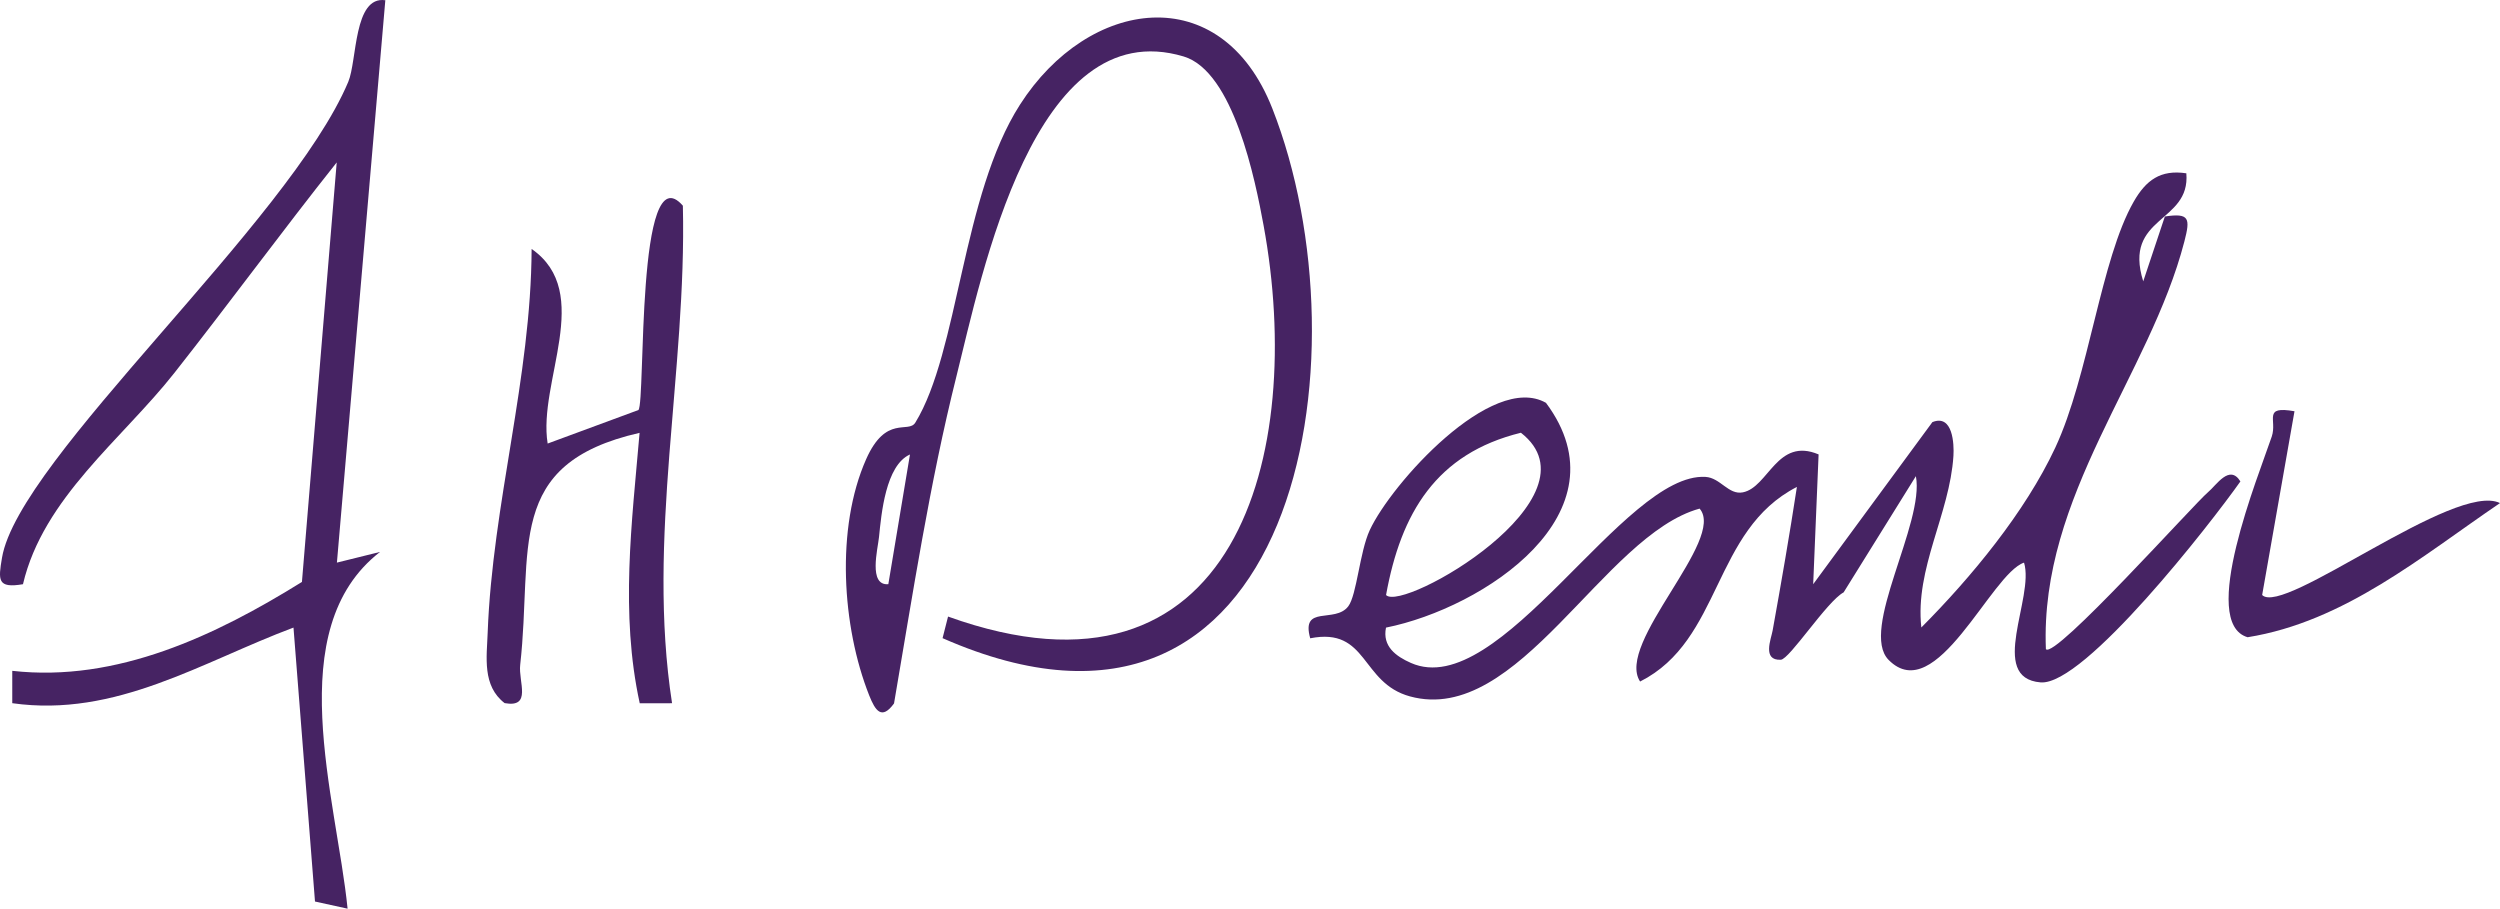
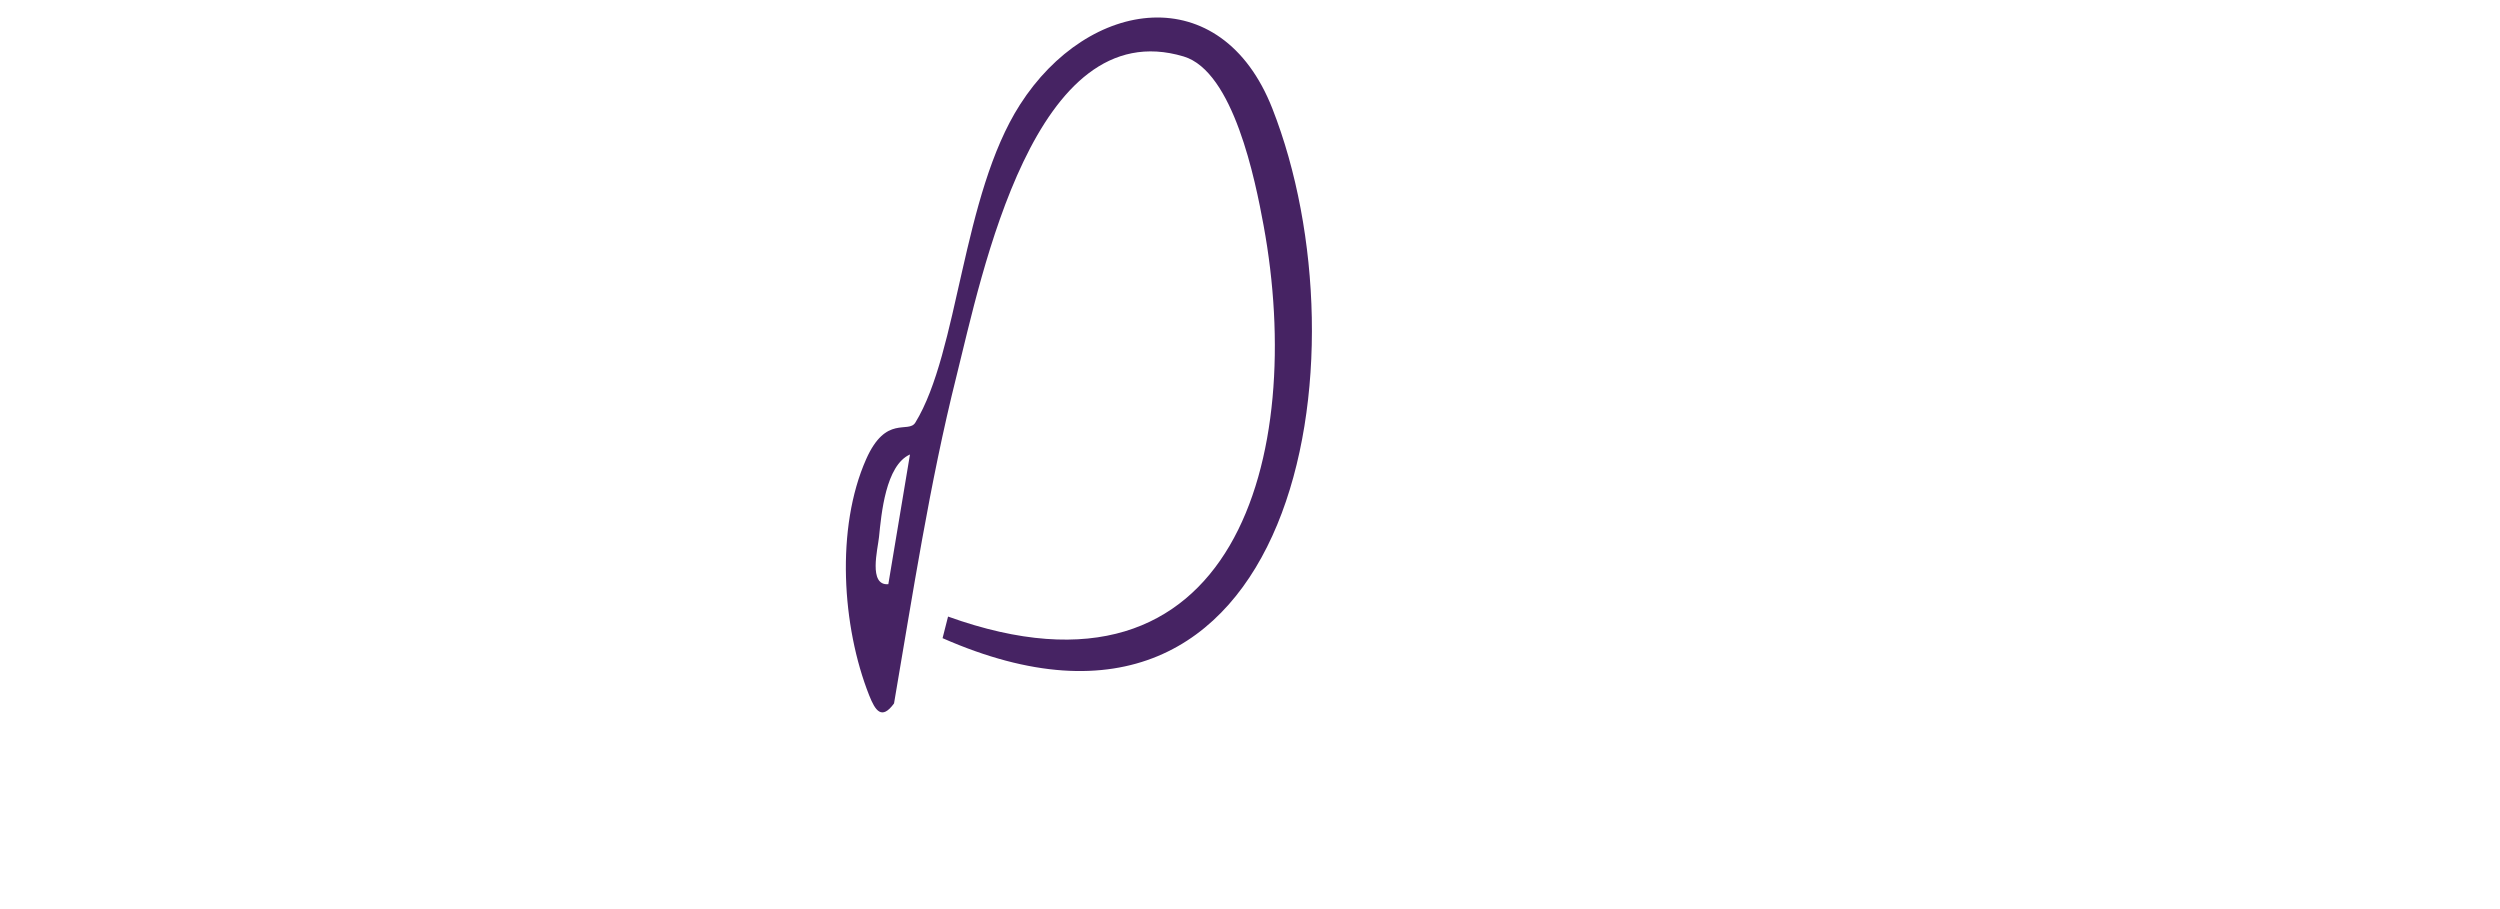
<svg xmlns="http://www.w3.org/2000/svg" id="Layer_1" version="1.1" viewBox="0 0 589.385 214.222">
  <defs>
    <style>
      .st0 {
        fill: #462363;
      }
    </style>
  </defs>
-   <path class="st0" d="M515.437,40.854c1.012,11.831-15.003,9.976-10.161,25.474l5.1-15.291c5.828-.869,6.013.427,4.602,5.88-8.167,31.555-34.108,59.897-32.652,96.121,1.987,2.559,35.154-34.453,38.209-36.988,2.02-1.676,5.08-6.708,7.648-2.552-6.946,9.849-36.807,48.216-47.101,47.376-12.547-1.024-1.383-20.008-3.907-28.234-7.82,2.621-20.711,34.289-31.923,22.937-6.948-7.035,8.553-32.241,6.425-43.322l-17.037,27.399c-3.926,2.102-12.749,15.789-14.814,15.885-4.429.205-2.285-4.875-1.921-6.896,2.035-11.282,3.991-22.541,5.722-33.85-19.96,10.243-17.59,36.106-36.967,45.881-5.916-8.976,20.385-33.489,14.028-40.77-22.717,6.247-42.66,51.289-68.286,44.271-11.691-3.201-9.845-16.394-23.515-13.697-2.238-8.007,5.849-3.419,8.974-7.544,2.013-2.658,2.672-12.787,5.061-17.948,5.073-10.958,28.753-37.298,41.547-30.018,19.363,25.978-14.681,48.362-37.717,52.992-.894,4.417,2.333,6.762,5.877,8.329,20.979,9.275,50.205-45.012,69.456-43.859,3.524.211,5.407,4.31,8.799,3.641,6.056-1.194,8.03-13.087,17.856-8.943l-1.276,30.601,28.101-38.212c4.847-1.959,5.139,5.213,4.965,7.952-.87,13.718-9.107,26.551-7.568,40.459,11.789-11.85,24.463-27.17,31.571-42.378,7.935-16.979,10.697-44.367,18.496-58.003,2.895-5.062,6.311-7.612,12.407-6.692ZM326.768,140.279c3.868,4.173,51.294-23.067,31.793-38.259-19.942,4.909-28.287,18.887-31.793,38.259Z" />
  <path class="st0" d="M222.214,150.449l1.294-5.092c67.916,24.421,84.316-38.249,74.384-92.231-1.953-10.616-7.072-36.295-18.851-39.816-35.278-10.546-47.578,51.545-53.563,75.431-6.339,25.299-10.294,51.385-14.706,77.094-2.905,4.006-4.423,1.717-5.852-1.887-6.433-16.23-7.916-39.444-.727-55.68,4.681-10.572,9.968-5.975,11.599-8.635,10.255-16.724,10.96-53.534,24.671-74.956,16.135-25.208,47.418-29.823,59.49.888,22.93,58.335,6.056,161.746-77.74,124.885ZM209.427,137.726l5.103-30.584c-5.748,2.575-6.748,14.042-7.298,19.457-.289,2.847-2.557,11.52,2.195,11.127Z" />
-   <path class="st0" d="M79.428,132.638l10.175-2.522c-23.489,18.209-10.294,57.92-7.658,84.106l-7.683-1.684-5.071-64.585c-21.565,8.066-41.877,21.293-66.3,17.827l.001-7.628c24.701,2.78,48.036-8.374,68.29-20.955l8.199-98.903c-13.011,16.373-25.329,33.199-38.295,49.653-12.302,15.61-30.897,29.429-35.669,49.785-6.093,1.031-5.824-.986-4.948-6.222,3.915-23.408,67.629-79.005,81.63-112.198,2.121-5.027,1.239-20.336,8.743-19.256l-11.413,132.583Z" />
-   <path class="st0" d="M160.99,48.503c.921,39.207-8.578,78.291-2.55,117.287l-7.619.011c-4.636-21.234-1.863-42.492-.037-63.756-32.064,7.306-25.078,27.405-28.148,54.723-.448,3.989,2.833,10.16-3.668,8.996-5.307-4.08-4.216-10.811-3.997-16.624,1.147-30.466,10.24-60.084,10.359-90.45,14.815,10.31,1.416,31.362,3.781,45.88l21.404-7.905c1.72-1.995-.609-60.911,10.476-48.163Z" />
-   <path class="st0" d="M540.936,96.953l-7.623,43.324c5.036,5.082,45.491-26.873,56.073-21.675-18.507,12.568-36.636,27.945-59.5,31.629-11.583-3.384,2.567-38.035,5.691-47.309,1.331-3.953-2.245-7.294,5.359-5.969Z" />
</svg>